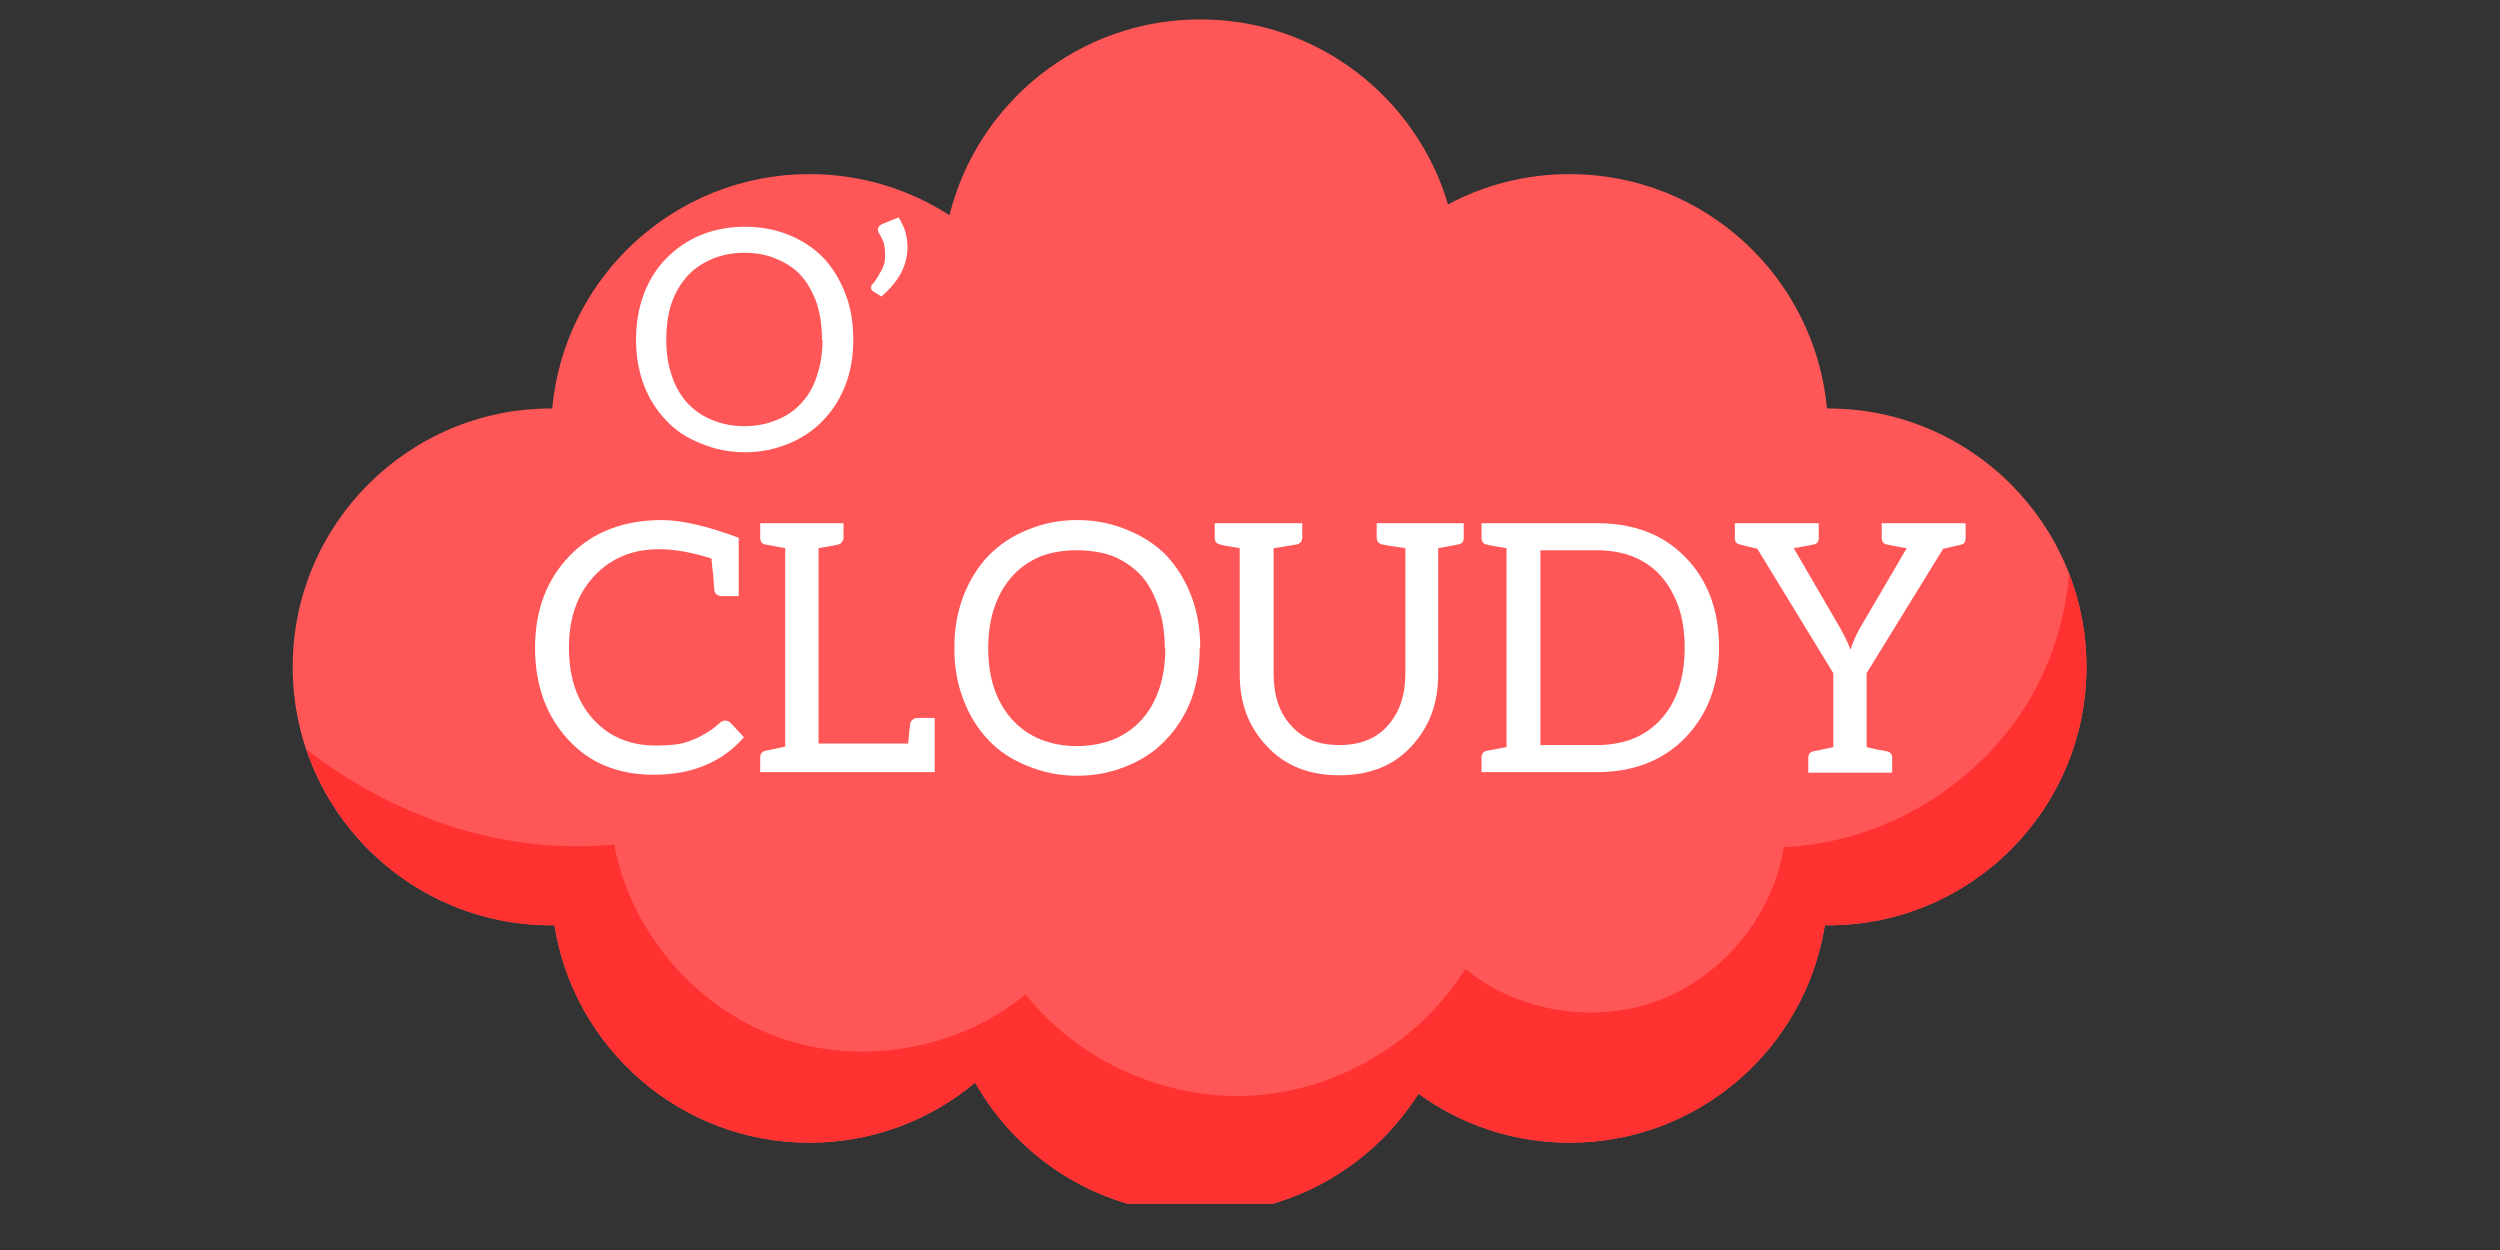
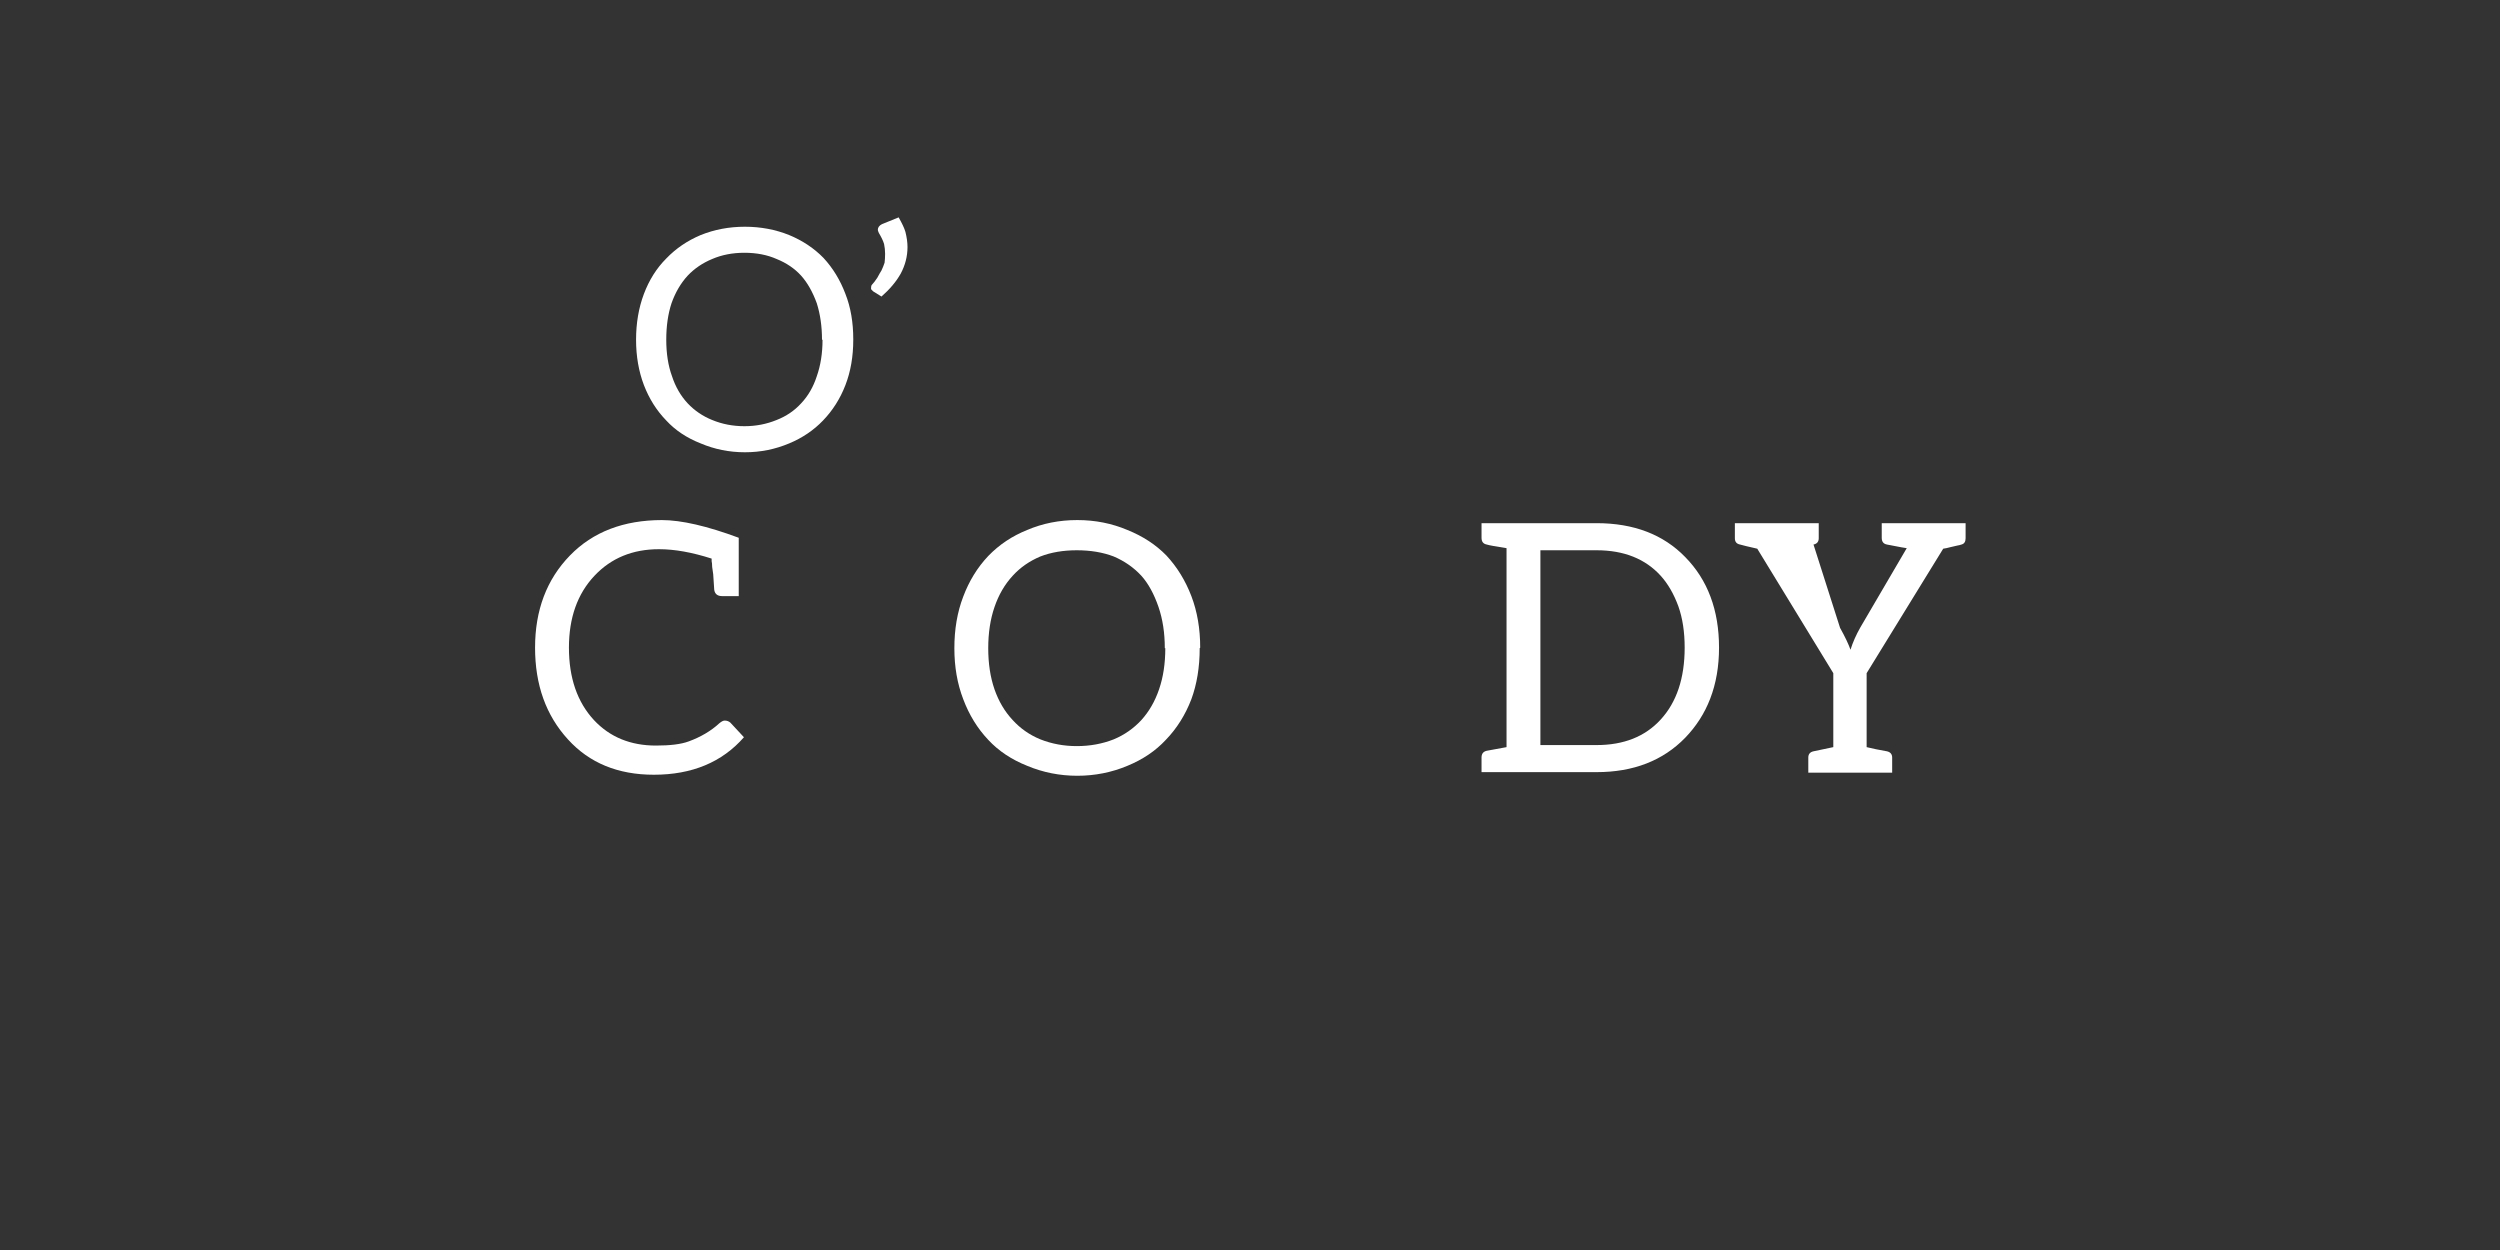
<svg xmlns="http://www.w3.org/2000/svg" version="1.0" preserveAspectRatio="xMidYMid meet" height="50" viewBox="0 0 75 37.5" zoomAndPan="magnify" width="100">
  <rect x="0" y="0" width="75" height="37.5" fill="#333333" stroke="none" />
  <defs>
    <g />
    <clipPath id="3ecac0a8a4">
-       <path clip-rule="nonzero" d="M 8.742 0.582 L 62.773 0.582 L 62.773 36.109 L 8.742 36.109 Z M 8.742 0.582" />
-     </clipPath>
+       </clipPath>
    <clipPath id="653136b35d">
      <path clip-rule="nonzero" d="M 9 17 L 62.773 17 L 62.773 36.109 L 9 36.109 Z M 9 17" />
    </clipPath>
  </defs>
  <g clip-path="url(#3ecac0a8a4)">
    <path fill-rule="nonzero" fill-opacity="1" d="M 54.844 12.254 C 54.832 12.254 54.82 12.254 54.809 12.254 C 54.445 8.312 51.129 5.223 47.09 5.223 C 45.77 5.223 44.527 5.551 43.441 6.133 C 42.492 2.926 39.523 0.582 36.008 0.582 C 32.371 0.582 29.324 3.082 28.484 6.457 C 27.273 5.676 25.832 5.223 24.285 5.223 C 20.246 5.223 16.93 8.312 16.566 12.254 C 16.559 12.254 16.547 12.254 16.535 12.254 C 12.254 12.254 8.781 15.727 8.781 20.008 C 8.781 24.285 12.254 27.758 16.535 27.758 C 16.566 27.758 16.598 27.754 16.633 27.754 C 17.219 31.453 20.422 34.281 24.285 34.281 C 26.176 34.281 27.91 33.602 29.254 32.477 C 30.586 34.832 33.109 36.422 36.008 36.422 C 38.762 36.422 41.18 34.98 42.555 32.812 C 43.832 33.738 45.398 34.281 47.09 34.281 C 50.957 34.281 54.16 31.453 54.746 27.754 C 54.777 27.754 54.809 27.758 54.844 27.758 C 59.125 27.758 62.594 24.285 62.594 20.008 C 62.594 15.727 59.125 12.254 54.844 12.254" fill="#ff5757" />
  </g>
  <g clip-path="url(#653136b35d)">
-     <path fill-rule="nonzero" fill-opacity="1" d="M 42.555 32.812 C 43.832 33.738 45.398 34.281 47.09 34.281 C 50.957 34.281 54.16 31.453 54.746 27.754 C 54.777 27.754 54.809 27.758 54.844 27.758 C 59.125 27.758 62.594 24.285 62.594 20.008 C 62.594 19.02 62.41 18.078 62.074 17.215 C 61.961 18.523 61.57 19.809 60.91 20.945 C 59.398 23.543 56.516 25.285 53.512 25.414 C 53.188 27.449 51.715 29.262 49.789 30 C 47.863 30.738 45.559 30.371 43.957 29.07 C 42.594 31.258 40.129 32.719 37.559 32.867 C 34.984 33.016 32.371 31.848 30.766 29.832 C 28.727 31.508 25.789 32.008 23.312 31.105 C 20.836 30.203 18.91 27.93 18.426 25.34 C 15.035 25.641 11.84 24.516 9.191 22.484 C 10.227 25.551 13.121 27.758 16.535 27.758 C 16.566 27.758 16.598 27.754 16.633 27.754 C 17.219 31.453 20.422 34.281 24.285 34.281 C 26.176 34.281 27.91 33.602 29.254 32.477 C 30.586 34.832 33.109 36.422 36.008 36.422 C 38.762 36.422 41.18 34.98 42.555 32.812" fill="#ff3131" />
-   </g>
+     </g>
  <g fill-opacity="1" fill="#ffffff">
    <g transform="translate(15.818, 23.164)">
      <g>
        <path d="M 0.234 -3.734 C 0.234 -4.859 0.582 -5.781 1.281 -6.5 C 1.969 -7.207 2.891 -7.562 4.047 -7.562 L 4.031 -7.562 C 4.625 -7.562 5.395 -7.383 6.344 -7.031 L 6.344 -5.281 L 5.844 -5.281 C 5.707 -5.281 5.629 -5.344 5.609 -5.469 C 5.609 -5.488 5.598 -5.645 5.578 -5.938 C 5.566 -6.008 5.555 -6.082 5.547 -6.156 C 5.547 -6.238 5.539 -6.297 5.531 -6.328 C 5.531 -6.367 5.531 -6.395 5.531 -6.406 C 4.945 -6.594 4.422 -6.688 3.953 -6.688 C 3.16 -6.688 2.516 -6.422 2.016 -5.891 C 1.504 -5.348 1.25 -4.629 1.25 -3.734 C 1.25 -2.828 1.5 -2.102 2 -1.562 C 2.477 -1.051 3.098 -0.797 3.859 -0.797 C 4.285 -0.797 4.613 -0.836 4.844 -0.922 C 5.207 -1.055 5.516 -1.238 5.766 -1.469 C 5.828 -1.52 5.879 -1.547 5.922 -1.547 C 5.992 -1.547 6.051 -1.523 6.094 -1.484 L 6.5 -1.047 C 5.844 -0.297 4.941 0.078 3.797 0.078 C 2.723 0.078 1.863 -0.273 1.219 -0.984 C 0.562 -1.703 0.234 -2.617 0.234 -3.734 Z M 0.234 -3.734" />
      </g>
    </g>
  </g>
  <g fill-opacity="1" fill="#ffffff">
    <g transform="translate(22.447, 23.164)">
      <g>
-         <path d="M 0.359 0 L 0.359 -0.453 C 0.359 -0.492 0.367 -0.531 0.391 -0.562 C 0.422 -0.602 0.461 -0.629 0.516 -0.641 L 1.109 -0.766 L 1.109 -6.719 C 0.766 -6.781 0.566 -6.816 0.516 -6.828 C 0.461 -6.836 0.422 -6.863 0.391 -6.906 C 0.367 -6.945 0.359 -6.988 0.359 -7.031 L 0.359 -7.469 L 2.859 -7.469 L 2.859 -7.031 C 2.859 -6.988 2.844 -6.945 2.812 -6.906 C 2.781 -6.863 2.742 -6.836 2.703 -6.828 C 2.66 -6.816 2.551 -6.797 2.375 -6.766 C 2.207 -6.734 2.117 -6.719 2.109 -6.719 L 2.109 -0.859 L 4.797 -0.859 C 4.828 -1.18 4.848 -1.379 4.859 -1.453 C 4.867 -1.504 4.895 -1.547 4.938 -1.578 C 4.977 -1.609 5.023 -1.625 5.078 -1.625 L 5.594 -1.625 L 5.594 0 Z M 0.359 0" />
-       </g>
+         </g>
    </g>
  </g>
  <g fill-opacity="1" fill="#ffffff">
    <g transform="translate(28.397, 23.164)">
      <g>
        <path d="M 0.5 -2.188 C 0.32 -2.656 0.234 -3.164 0.234 -3.719 C 0.234 -4.281 0.32 -4.797 0.5 -5.266 C 0.676 -5.734 0.926 -6.141 1.25 -6.484 C 1.582 -6.828 1.973 -7.086 2.422 -7.266 C 2.879 -7.461 3.379 -7.562 3.922 -7.562 C 4.461 -7.562 4.961 -7.461 5.422 -7.266 C 5.891 -7.078 6.281 -6.82 6.594 -6.5 C 6.914 -6.156 7.164 -5.75 7.344 -5.281 C 7.52 -4.82 7.609 -4.305 7.609 -3.734 L 7.594 -3.719 C 7.594 -3.145 7.508 -2.633 7.344 -2.188 C 7.164 -1.719 6.91 -1.312 6.578 -0.969 C 6.266 -0.633 5.879 -0.375 5.422 -0.188 C 4.953 0.008 4.453 0.109 3.922 0.109 C 3.391 0.109 2.891 0.008 2.422 -0.188 C 1.953 -0.375 1.562 -0.633 1.25 -0.969 C 0.926 -1.312 0.676 -1.719 0.5 -2.188 Z M 1.25 -3.719 C 1.25 -3.258 1.312 -2.848 1.438 -2.484 C 1.562 -2.129 1.742 -1.82 1.984 -1.562 C 2.211 -1.312 2.488 -1.117 2.812 -0.984 C 3.156 -0.848 3.52 -0.781 3.906 -0.781 C 4.301 -0.781 4.672 -0.848 5.016 -0.984 C 5.336 -1.117 5.613 -1.312 5.844 -1.562 C 6.07 -1.812 6.25 -2.117 6.375 -2.484 C 6.5 -2.848 6.562 -3.258 6.562 -3.719 L 6.547 -3.719 C 6.547 -4.176 6.484 -4.586 6.359 -4.953 C 6.223 -5.348 6.051 -5.66 5.844 -5.891 C 5.613 -6.141 5.336 -6.332 5.016 -6.469 C 4.691 -6.594 4.32 -6.656 3.906 -6.656 C 3.5 -6.656 3.133 -6.594 2.812 -6.469 C 2.488 -6.332 2.211 -6.141 1.984 -5.891 C 1.742 -5.629 1.562 -5.316 1.438 -4.953 C 1.312 -4.586 1.25 -4.176 1.25 -3.719 Z M 1.25 -3.719" />
      </g>
    </g>
  </g>
  <g fill-opacity="1" fill="#ffffff">
    <g transform="translate(36.27, 23.164)">
      <g>
-         <path d="M 0.172 -7.031 L 0.172 -7.469 L 2.797 -7.469 L 2.797 -7.031 C 2.797 -6.926 2.738 -6.859 2.625 -6.828 C 2.488 -6.805 2.258 -6.77 1.938 -6.719 L 1.938 -2.953 C 1.938 -2.297 2.113 -1.773 2.469 -1.391 C 2.812 -1.004 3.289 -0.812 3.906 -0.812 C 4.531 -0.812 5.016 -1.004 5.359 -1.391 C 5.711 -1.785 5.891 -2.301 5.891 -2.938 L 5.891 -6.719 C 5.547 -6.77 5.316 -6.805 5.203 -6.828 C 5.086 -6.859 5.031 -6.926 5.031 -7.031 L 5.031 -7.469 L 7.641 -7.469 L 7.641 -7.016 C 7.641 -6.91 7.582 -6.848 7.469 -6.828 L 6.875 -6.719 L 6.875 -2.922 C 6.875 -2.066 6.609 -1.352 6.078 -0.781 C 5.547 -0.195 4.82 0.094 3.906 0.094 C 3 0.094 2.273 -0.195 1.734 -0.781 C 1.191 -1.352 0.922 -2.066 0.922 -2.922 L 0.922 -6.719 C 0.598 -6.77 0.406 -6.805 0.344 -6.828 C 0.227 -6.848 0.172 -6.914 0.172 -7.031 Z M 0.172 -7.031" />
-       </g>
+         </g>
    </g>
  </g>
  <g fill-opacity="1" fill="#ffffff">
    <g transform="translate(44.087, 23.164)">
      <g>
        <path d="M 0.359 0 L 0.359 -0.438 C 0.359 -0.551 0.41 -0.617 0.516 -0.641 L 1.109 -0.75 L 1.109 -6.719 C 0.785 -6.77 0.586 -6.805 0.516 -6.828 C 0.41 -6.848 0.359 -6.914 0.359 -7.031 L 0.359 -7.469 L 3.812 -7.469 C 4.926 -7.469 5.812 -7.129 6.469 -6.453 C 7.145 -5.766 7.484 -4.859 7.484 -3.734 C 7.484 -3.172 7.395 -2.66 7.219 -2.203 C 7.051 -1.766 6.801 -1.375 6.469 -1.031 C 5.801 -0.344 4.914 0 3.812 0 Z M 2.125 -0.812 L 3.812 -0.812 C 4.625 -0.812 5.266 -1.066 5.734 -1.578 C 6.211 -2.098 6.453 -2.816 6.453 -3.734 C 6.453 -4.203 6.391 -4.613 6.266 -4.969 C 6.129 -5.344 5.953 -5.648 5.734 -5.891 C 5.273 -6.398 4.633 -6.656 3.812 -6.656 L 2.125 -6.656 Z M 2.125 -0.812" />
      </g>
    </g>
  </g>
  <g fill-opacity="1" fill="#ffffff">
    <g transform="translate(51.843, 23.164)">
      <g>
-         <path d="M 0.203 -7.016 L 0.203 -7.469 L 2.719 -7.469 L 2.719 -7.016 C 2.719 -6.91 2.664 -6.848 2.562 -6.828 C 2.188 -6.754 1.988 -6.719 1.969 -6.719 L 3.359 -4.328 C 3.516 -4.047 3.617 -3.828 3.672 -3.672 C 3.742 -3.898 3.844 -4.125 3.969 -4.344 L 5.359 -6.719 C 5.336 -6.719 5.141 -6.754 4.766 -6.828 C 4.66 -6.848 4.609 -6.914 4.609 -7.031 L 4.609 -7.469 L 7.125 -7.469 L 7.125 -7.016 C 7.125 -6.91 7.082 -6.848 7 -6.828 C 6.969 -6.816 6.926 -6.805 6.875 -6.797 C 6.832 -6.785 6.766 -6.77 6.672 -6.75 C 6.586 -6.727 6.516 -6.711 6.453 -6.703 L 4.156 -2.969 L 4.156 -0.75 C 4.332 -0.707 4.535 -0.664 4.766 -0.625 C 4.867 -0.602 4.922 -0.539 4.922 -0.438 L 4.922 0.016 L 2.406 0.016 L 2.406 -0.438 C 2.406 -0.539 2.457 -0.602 2.562 -0.625 L 3.156 -0.75 L 3.156 -2.969 L 0.875 -6.703 C 0.602 -6.766 0.43 -6.805 0.359 -6.828 C 0.254 -6.848 0.203 -6.91 0.203 -7.016 Z M 0.203 -7.016" />
+         <path d="M 0.203 -7.016 L 0.203 -7.469 L 2.719 -7.469 L 2.719 -7.016 C 2.719 -6.91 2.664 -6.848 2.562 -6.828 L 3.359 -4.328 C 3.516 -4.047 3.617 -3.828 3.672 -3.672 C 3.742 -3.898 3.844 -4.125 3.969 -4.344 L 5.359 -6.719 C 5.336 -6.719 5.141 -6.754 4.766 -6.828 C 4.66 -6.848 4.609 -6.914 4.609 -7.031 L 4.609 -7.469 L 7.125 -7.469 L 7.125 -7.016 C 7.125 -6.91 7.082 -6.848 7 -6.828 C 6.969 -6.816 6.926 -6.805 6.875 -6.797 C 6.832 -6.785 6.766 -6.77 6.672 -6.75 C 6.586 -6.727 6.516 -6.711 6.453 -6.703 L 4.156 -2.969 L 4.156 -0.75 C 4.332 -0.707 4.535 -0.664 4.766 -0.625 C 4.867 -0.602 4.922 -0.539 4.922 -0.438 L 4.922 0.016 L 2.406 0.016 L 2.406 -0.438 C 2.406 -0.539 2.457 -0.602 2.562 -0.625 L 3.156 -0.75 L 3.156 -2.969 L 0.875 -6.703 C 0.602 -6.766 0.43 -6.805 0.359 -6.828 C 0.254 -6.848 0.203 -6.91 0.203 -7.016 Z M 0.203 -7.016" />
      </g>
    </g>
  </g>
  <g fill-opacity="1" fill="#ffffff">
    <g transform="translate(18.879, 13.474)">
      <g>
        <path d="M 0.438 -1.922 C 0.281 -2.336 0.203 -2.789 0.203 -3.281 C 0.203 -3.781 0.281 -4.238 0.438 -4.656 C 0.594 -5.07 0.816 -5.426 1.109 -5.719 C 1.398 -6.02 1.742 -6.254 2.141 -6.422 C 2.547 -6.586 2.988 -6.672 3.469 -6.672 C 3.945 -6.672 4.391 -6.586 4.797 -6.422 C 5.203 -6.254 5.547 -6.023 5.828 -5.734 C 6.109 -5.43 6.328 -5.07 6.484 -4.656 C 6.641 -4.258 6.719 -3.805 6.719 -3.297 L 6.719 -3.281 C 6.719 -2.781 6.641 -2.328 6.484 -1.922 C 6.328 -1.516 6.102 -1.16 5.812 -0.859 C 5.531 -0.566 5.191 -0.336 4.797 -0.172 C 4.379 0.004 3.938 0.094 3.469 0.094 C 3 0.094 2.555 0.004 2.141 -0.172 C 1.723 -0.336 1.379 -0.566 1.109 -0.859 C 0.816 -1.16 0.594 -1.516 0.438 -1.922 Z M 1.109 -3.281 C 1.109 -2.875 1.164 -2.508 1.281 -2.188 C 1.383 -1.875 1.539 -1.602 1.75 -1.375 C 1.957 -1.156 2.203 -0.988 2.484 -0.875 C 2.785 -0.75 3.109 -0.688 3.453 -0.688 C 3.797 -0.688 4.117 -0.75 4.422 -0.875 C 4.711 -0.988 4.957 -1.156 5.156 -1.375 C 5.363 -1.594 5.52 -1.863 5.625 -2.188 C 5.738 -2.508 5.797 -2.875 5.797 -3.281 L 5.781 -3.281 C 5.781 -3.688 5.727 -4.051 5.625 -4.375 C 5.5 -4.719 5.344 -4.992 5.156 -5.203 C 4.957 -5.422 4.711 -5.586 4.422 -5.703 C 4.141 -5.828 3.816 -5.891 3.453 -5.891 C 3.098 -5.891 2.773 -5.828 2.484 -5.703 C 2.203 -5.586 1.957 -5.422 1.75 -5.203 C 1.539 -4.973 1.379 -4.695 1.266 -4.375 C 1.16 -4.051 1.109 -3.688 1.109 -3.281 Z M 1.109 -3.281" />
      </g>
    </g>
  </g>
  <g fill-opacity="1" fill="#ffffff">
    <g transform="translate(25.819, 13.474)">
      <g>
        <path d="M 0.312 -4.828 C 0.312 -4.879 0.32 -4.914 0.344 -4.938 C 0.383 -4.977 0.438 -5.047 0.5 -5.141 C 0.562 -5.254 0.602 -5.328 0.625 -5.359 C 0.664 -5.441 0.695 -5.52 0.719 -5.594 C 0.727 -5.664 0.734 -5.754 0.734 -5.859 C 0.734 -5.961 0.723 -6.062 0.703 -6.156 C 0.672 -6.258 0.617 -6.367 0.547 -6.484 C 0.523 -6.535 0.516 -6.566 0.516 -6.578 C 0.516 -6.648 0.555 -6.707 0.641 -6.75 L 1.141 -6.953 C 1.242 -6.773 1.312 -6.629 1.344 -6.516 C 1.383 -6.359 1.406 -6.207 1.406 -6.062 C 1.406 -5.781 1.336 -5.516 1.203 -5.266 C 1.066 -5.023 0.875 -4.797 0.625 -4.578 L 0.375 -4.734 L 0.328 -4.781 C 0.316 -4.789 0.312 -4.805 0.312 -4.828 Z M 0.312 -4.828" />
      </g>
    </g>
  </g>
</svg>